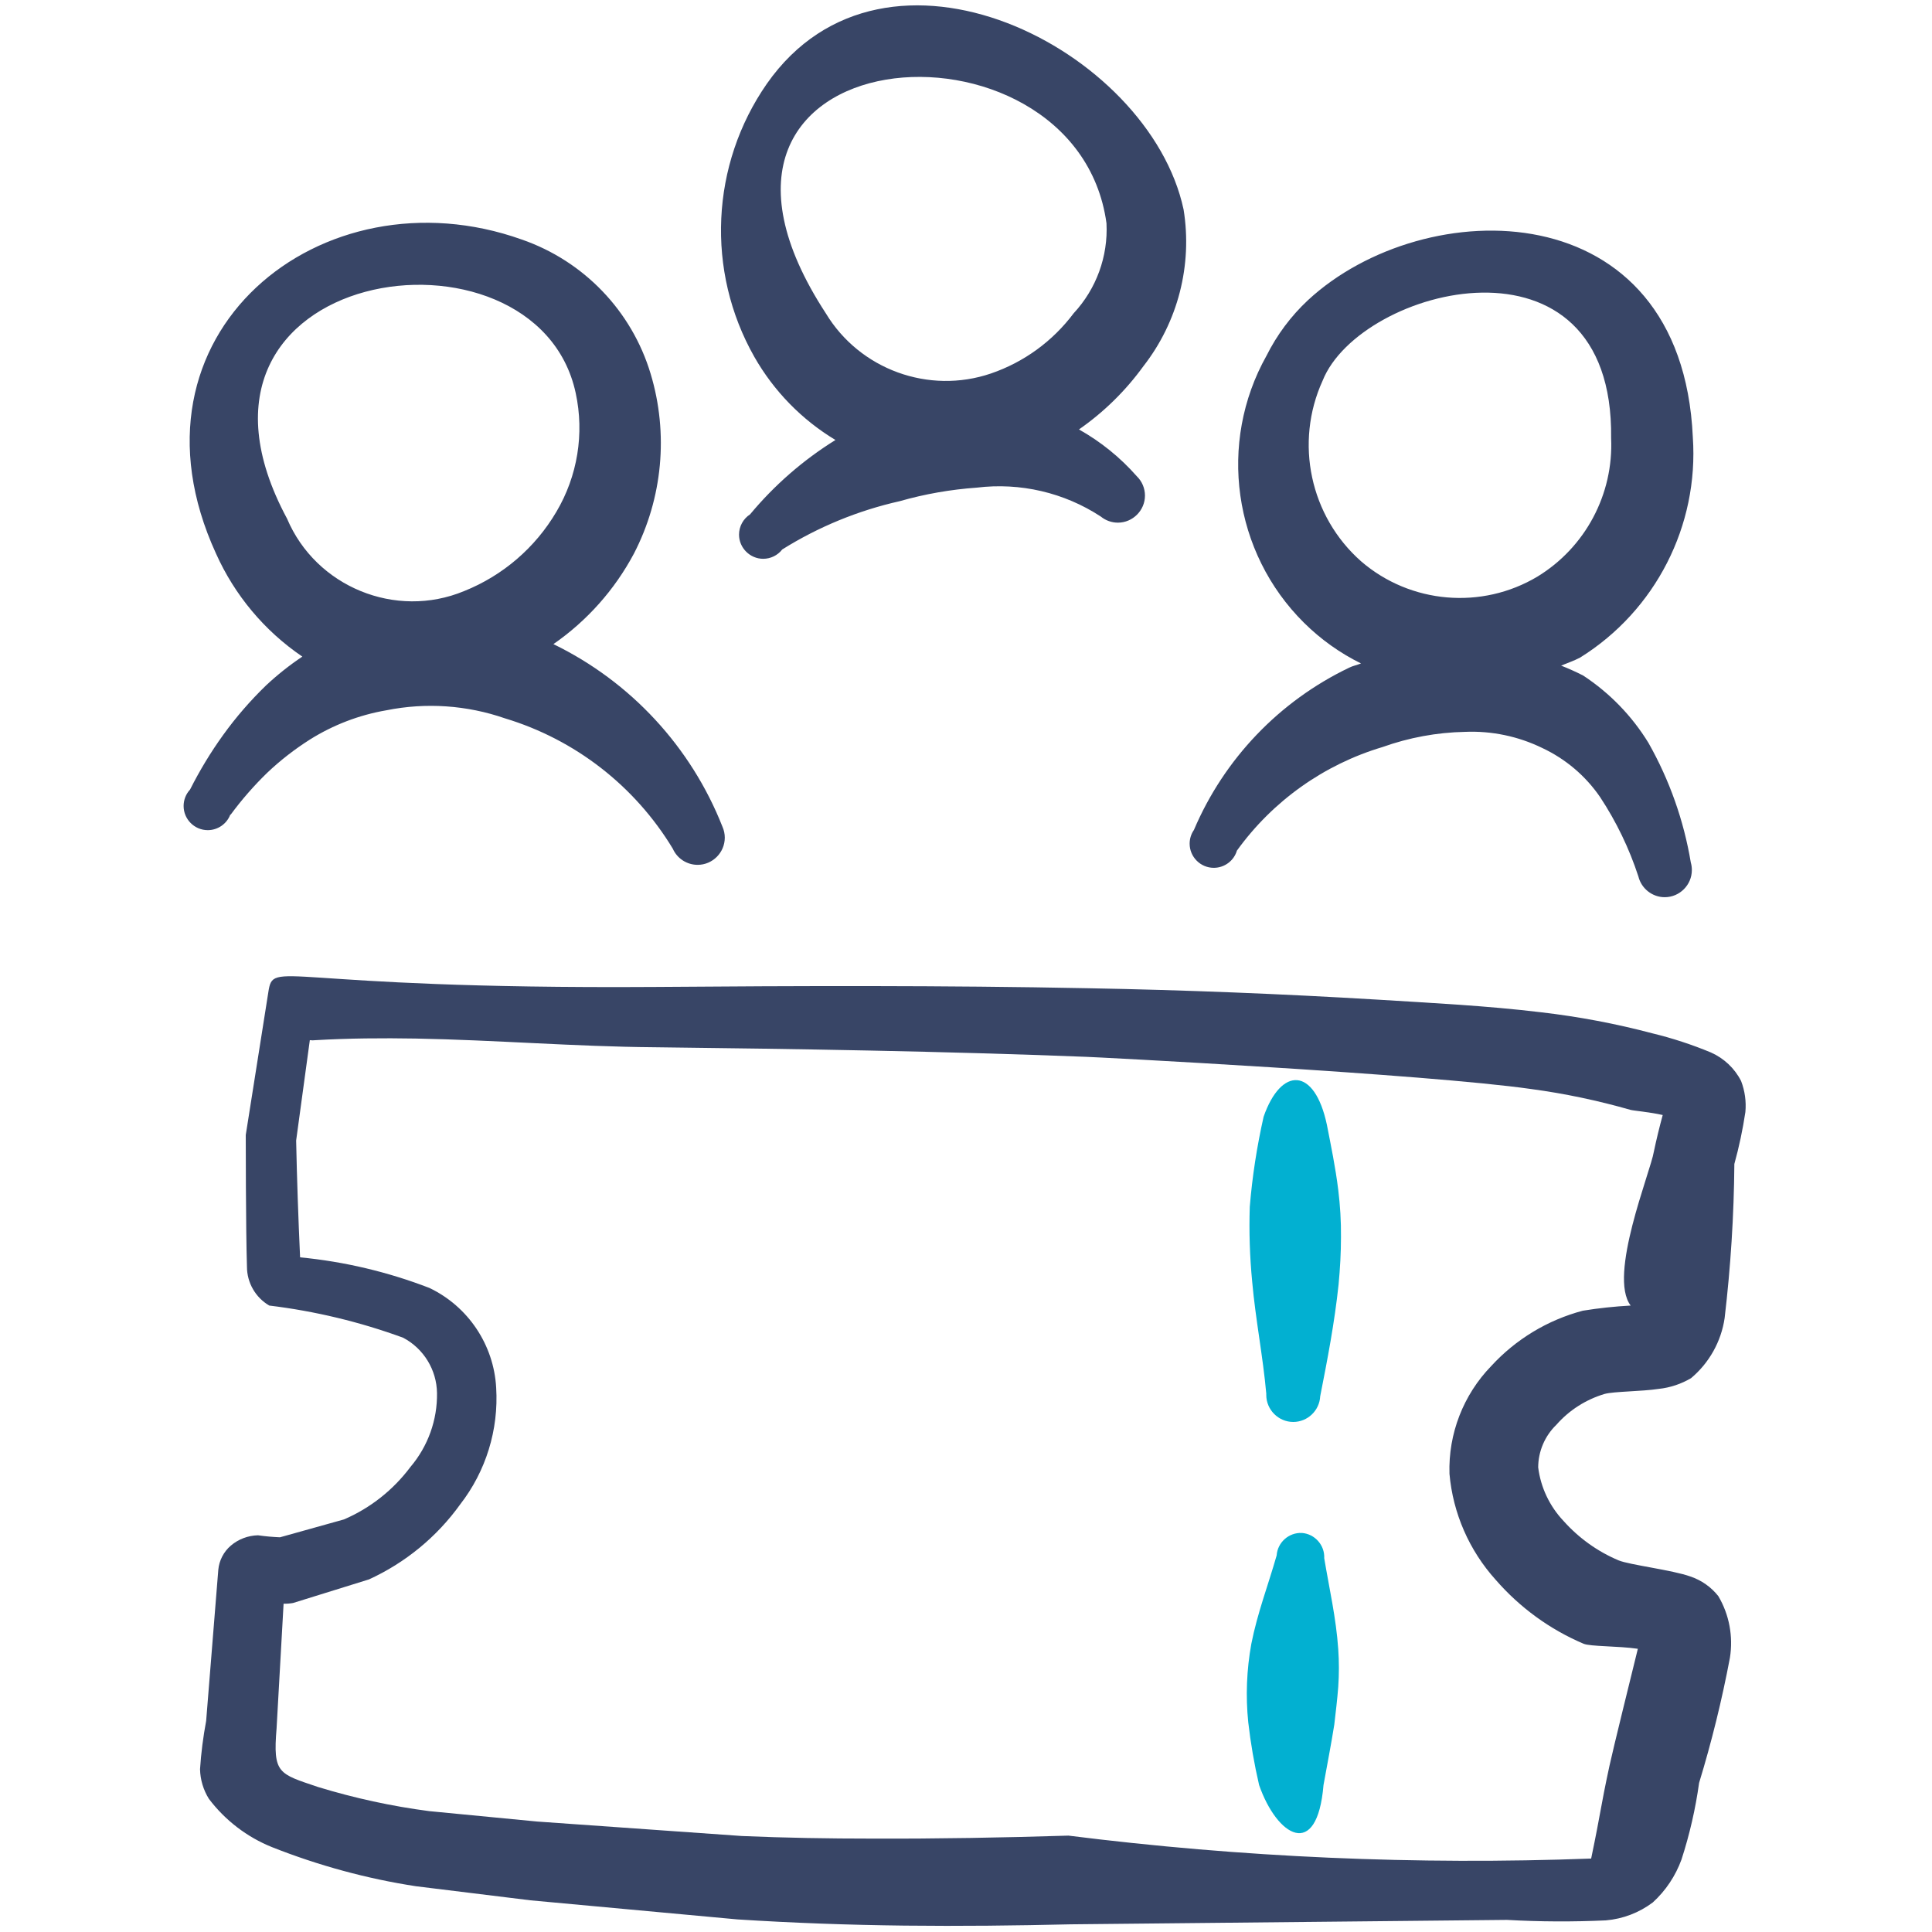
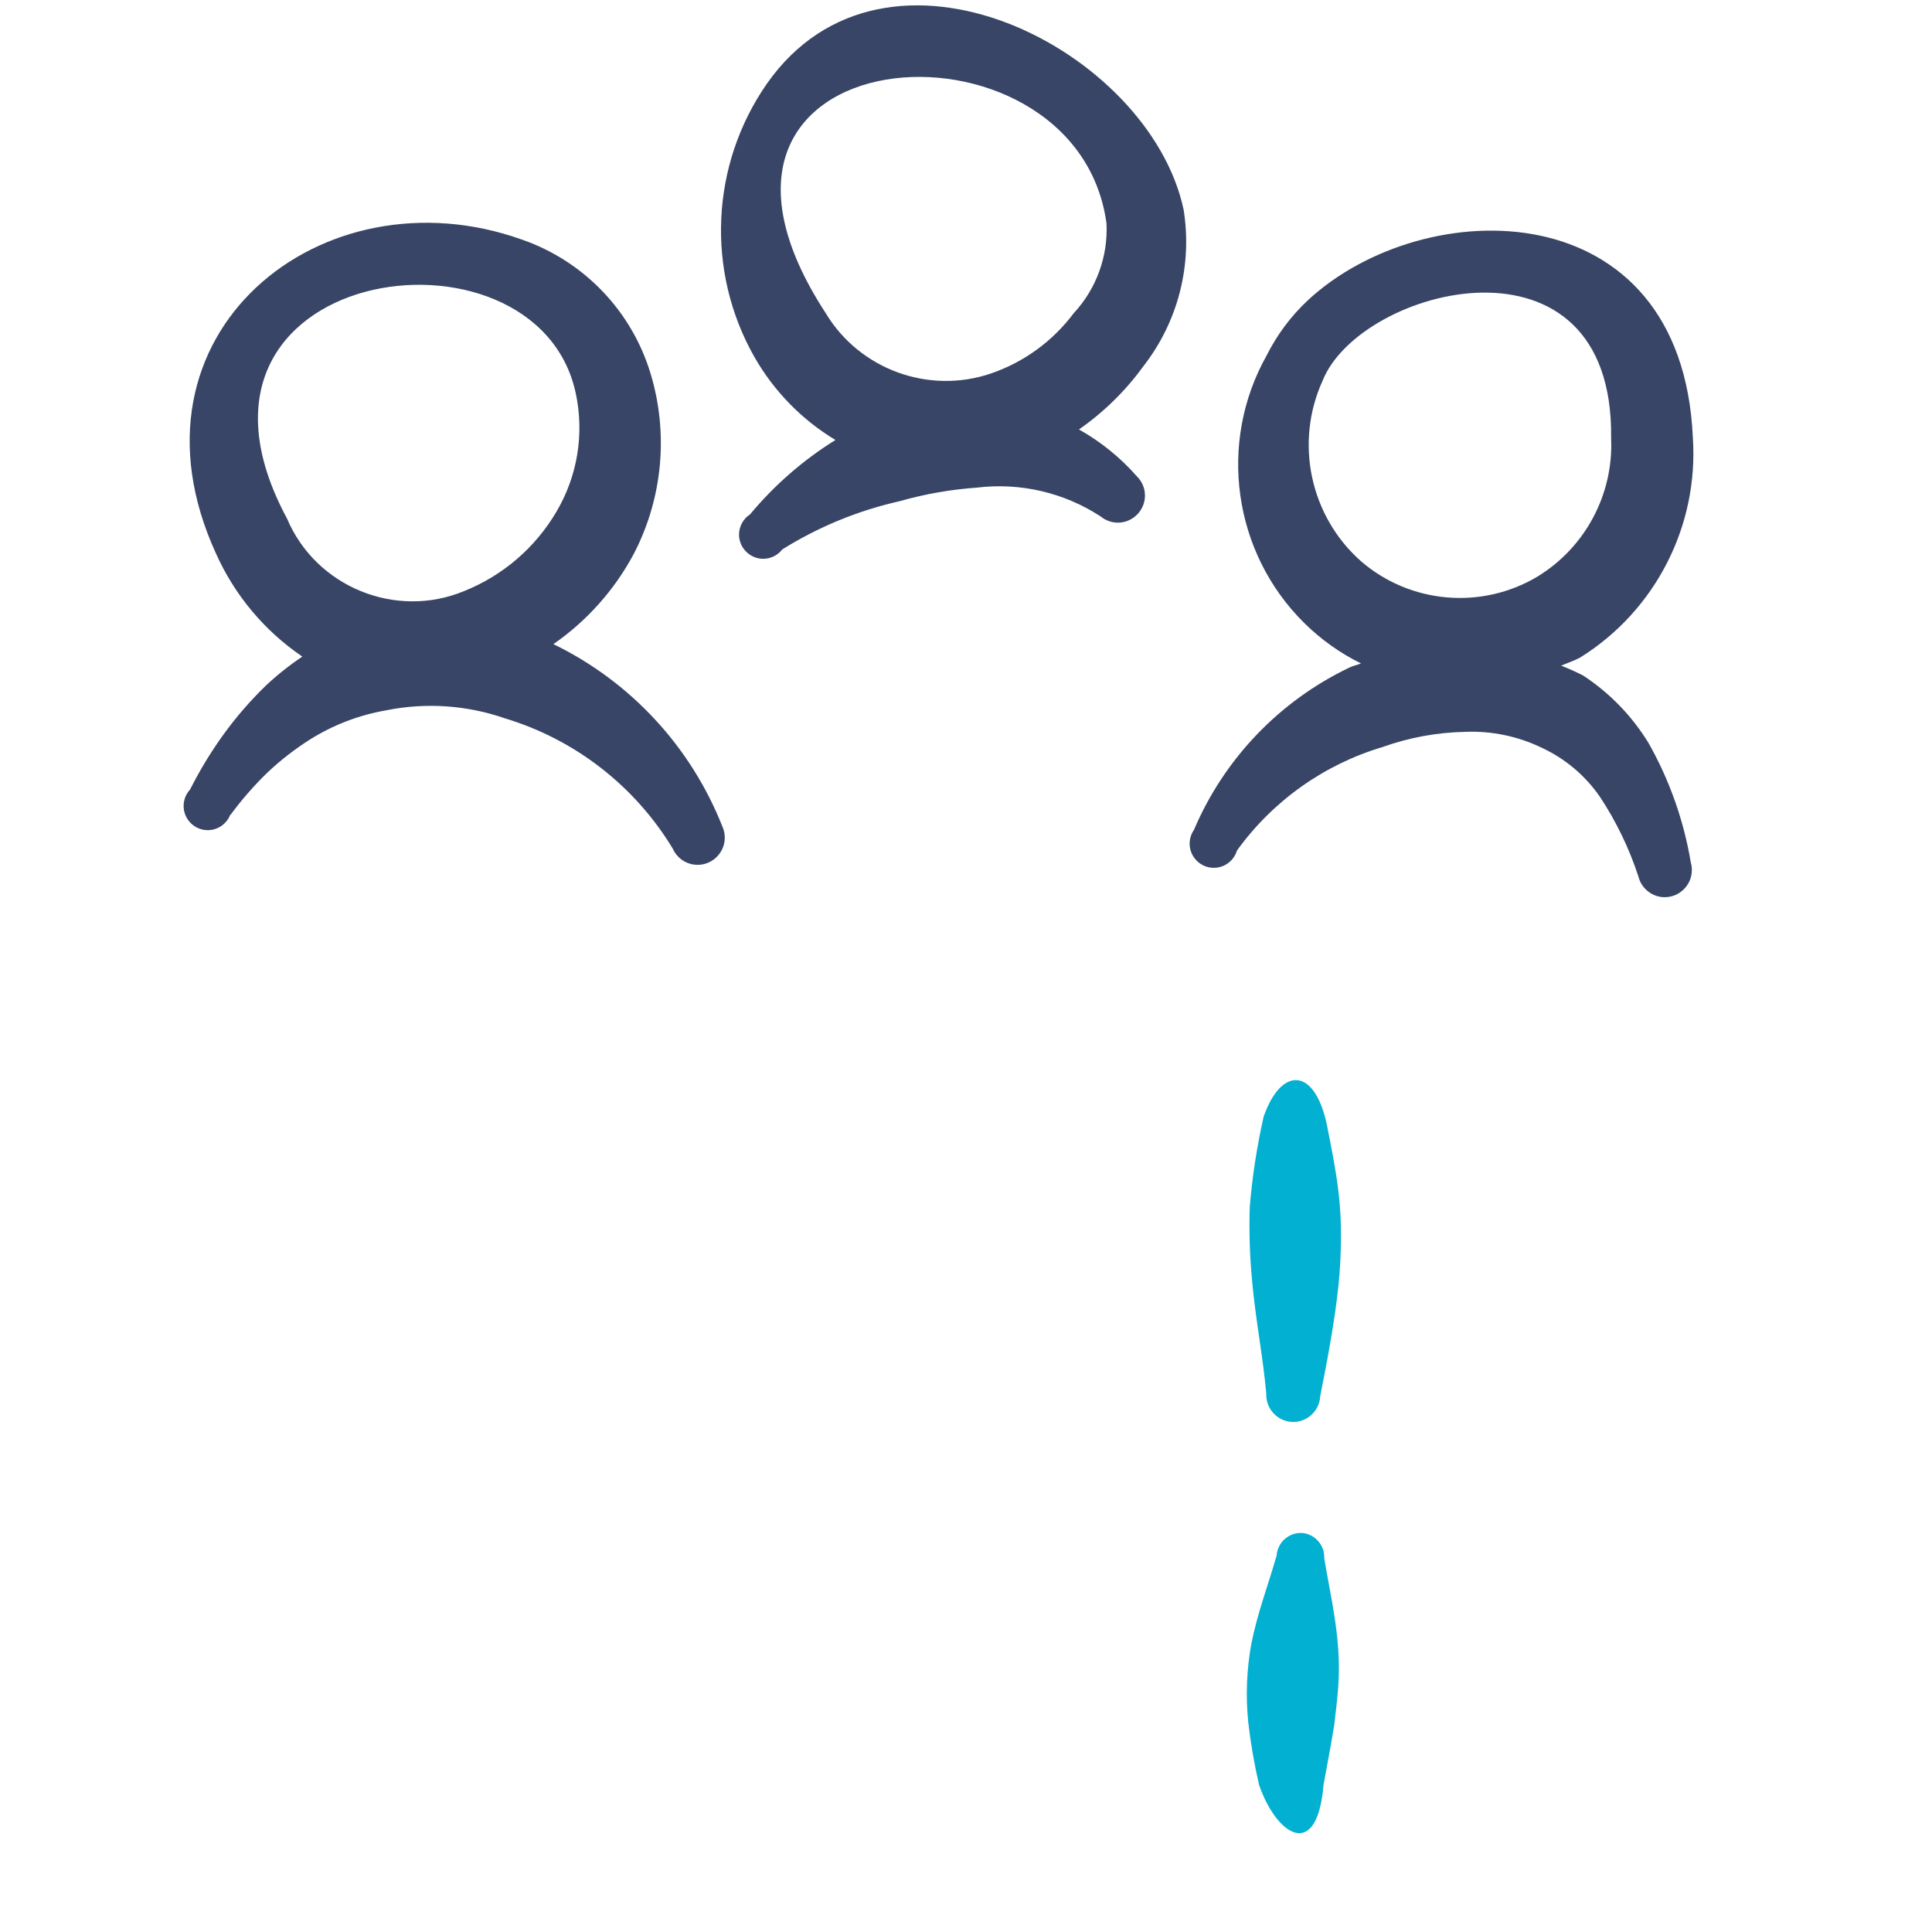
<svg xmlns="http://www.w3.org/2000/svg" width="100%" height="100%" viewBox="0 0 140 140" version="1.1" xml:space="preserve" style="fill-rule:evenodd;clip-rule:evenodd;stroke-linejoin:round;stroke-miterlimit:2;">
  <g transform="matrix(5.833,0,0,5.833,0,0)">
-     <path d="M19.934,17.317C20.051,17.285 20.392,17.287 20.608,17.254C20.749,17.239 20.886,17.193 21.008,17.121C21.233,16.932 21.382,16.667 21.425,16.376C21.5,15.74 21.541,15.1 21.546,14.46C21.605,14.248 21.65,14.033 21.683,13.815C21.695,13.684 21.677,13.553 21.63,13.43C21.55,13.272 21.417,13.147 21.255,13.075C21.019,12.977 20.775,12.897 20.527,12.837C20.074,12.717 19.613,12.63 19.148,12.576C18.47,12.494 17.78,12.46 17.121,12.419C15.922,12.347 14.722,12.299 13.521,12.277C11.721,12.241 9.921,12.247 8.133,12.261C3.433,12.291 3.398,11.903 3.333,12.329L3.053,14.1C3.053,14.1 3.053,15.279 3.068,15.737C3.068,15.935 3.174,16.119 3.345,16.219C3.913,16.288 4.472,16.422 5.009,16.619C5.264,16.754 5.425,17.018 5.429,17.306C5.434,17.642 5.316,17.968 5.099,18.224C4.885,18.51 4.601,18.735 4.273,18.876L3.478,19.098C3.387,19.094 3.295,19.086 3.205,19.073C3.081,19.076 2.962,19.121 2.868,19.201C2.779,19.277 2.723,19.385 2.712,19.501L2.561,21.379C2.524,21.577 2.498,21.778 2.485,21.979C2.488,22.109 2.526,22.236 2.595,22.347C2.797,22.614 3.068,22.822 3.379,22.947C3.955,23.175 4.555,23.339 5.168,23.433L6.592,23.608L9.161,23.845C9.851,23.889 10.541,23.914 11.238,23.922C11.935,23.93 12.617,23.922 13.299,23.906L18.721,23.851C19.13,23.874 19.54,23.876 19.949,23.857C20.161,23.839 20.363,23.762 20.533,23.634C20.693,23.488 20.815,23.305 20.889,23.102C20.99,22.791 21.063,22.473 21.108,22.149C21.264,21.638 21.392,21.119 21.491,20.594C21.533,20.33 21.483,20.059 21.347,19.829C21.258,19.716 21.137,19.631 21,19.585C20.78,19.505 20.246,19.441 20.109,19.385C19.847,19.275 19.613,19.107 19.424,18.895C19.251,18.712 19.14,18.479 19.109,18.229C19.11,18.029 19.192,17.838 19.336,17.699C19.495,17.518 19.703,17.386 19.934,17.317ZM18.581,19.626C18.88,19.97 19.253,20.242 19.672,20.42C19.756,20.456 20.101,20.447 20.347,20.483C20.271,20.793 20.041,21.722 19.994,21.939C19.878,22.479 19.894,22.479 19.767,23.089C17.598,23.17 15.426,23.075 13.273,22.804C12.466,22.829 11.647,22.844 10.836,22.841C10.294,22.841 9.756,22.832 9.218,22.809L6.672,22.629L5.334,22.5C4.865,22.439 4.403,22.338 3.951,22.2C3.461,22.034 3.389,22.035 3.436,21.471L3.523,19.923C3.563,19.924 3.602,19.921 3.641,19.914L4.584,19.621C5.036,19.414 5.427,19.093 5.717,18.689C6.037,18.277 6.196,17.761 6.164,17.24C6.135,16.707 5.816,16.23 5.334,16C4.818,15.801 4.278,15.673 3.728,15.62C3.706,15.137 3.689,14.653 3.679,14.169L3.849,12.922C3.873,12.925 3.897,12.925 3.921,12.922C4.334,12.898 4.751,12.895 5.164,12.902C6.153,12.92 7.142,13.002 8.127,13.01C9.912,13.031 11.704,13.059 13.492,13.129C13.545,13.129 17.712,13.342 19.021,13.529C19.438,13.585 19.851,13.672 20.256,13.788C20.29,13.798 20.495,13.815 20.656,13.852C20.615,14.003 20.578,14.154 20.546,14.307C20.504,14.562 19.974,15.848 20.258,16.219C20.059,16.23 19.86,16.251 19.663,16.283C19.226,16.399 18.832,16.637 18.526,16.97C18.179,17.328 17.991,17.812 18.007,18.31C18.05,18.799 18.252,19.261 18.581,19.626Z" style="fill:rgb(56,69,102);" />
    <path d="M16.625,20.958C16.636,20.801 16.636,20.643 16.625,20.486C16.598,20.097 16.515,19.741 16.451,19.358C16.459,19.197 16.335,19.056 16.174,19.044C16.012,19.036 15.871,19.161 15.86,19.323C15.753,19.697 15.621,20.038 15.545,20.423C15.487,20.744 15.474,21.071 15.507,21.395C15.537,21.658 15.582,21.918 15.642,22.176C15.864,22.813 16.363,23.118 16.442,22.176C16.487,21.927 16.536,21.676 16.576,21.425C16.594,21.269 16.613,21.114 16.625,20.958ZM15.556,15.923C15.598,16.394 15.689,16.844 15.731,17.313C15.731,17.318 15.731,17.324 15.731,17.33C15.731,17.513 15.882,17.665 16.066,17.665C16.244,17.665 16.392,17.524 16.401,17.346C16.492,16.884 16.579,16.432 16.629,15.96C16.648,15.76 16.659,15.566 16.659,15.368C16.661,15.172 16.649,14.976 16.625,14.781C16.591,14.504 16.536,14.239 16.484,13.973C16.331,13.251 15.915,13.251 15.698,13.873C15.615,14.242 15.557,14.615 15.526,14.992C15.516,15.303 15.526,15.614 15.556,15.923Z" style="fill:rgb(2,176,209);" />
    <path d="M2.866,10.12C3.003,9.934 3.155,9.76 3.32,9.6C3.482,9.446 3.66,9.308 3.849,9.188C4.139,9.006 4.462,8.882 4.8,8.824C5.291,8.725 5.8,8.76 6.273,8.924C7.144,9.187 7.887,9.764 8.358,10.543C8.412,10.665 8.533,10.744 8.667,10.744C8.852,10.744 9.004,10.592 9.004,10.406C9.004,10.359 8.994,10.313 8.975,10.27C8.584,9.278 7.834,8.468 6.875,8.002C7.293,7.712 7.636,7.327 7.875,6.878C8.232,6.189 8.307,5.387 8.083,4.644C7.849,3.864 7.253,3.243 6.483,2.976C4,2.09 1.433,4.148 2.683,6.876C2.915,7.394 3.286,7.838 3.756,8.157C3.596,8.264 3.445,8.384 3.305,8.515C3.11,8.704 2.931,8.91 2.772,9.131C2.617,9.346 2.48,9.573 2.361,9.809C2.309,9.865 2.281,9.938 2.281,10.013C2.281,10.178 2.416,10.313 2.581,10.313C2.705,10.313 2.817,10.236 2.861,10.12L2.866,10.12ZM7.152,4.883C7.261,5.387 7.175,5.914 6.912,6.358C6.65,6.804 6.246,7.151 5.766,7.343C4.916,7.696 3.925,7.291 3.566,6.443C1.87,3.291 6.662,2.6 7.152,4.883ZM15.368,10.565C15.812,9.95 16.447,9.498 17.174,9.281C17.504,9.163 17.85,9.099 18.2,9.092C18.531,9.078 18.861,9.147 19.159,9.292C19.449,9.428 19.697,9.638 19.878,9.902C20.08,10.208 20.24,10.54 20.354,10.889C20.391,11.039 20.527,11.146 20.681,11.146C20.866,11.146 21.018,10.994 21.018,10.809C21.018,10.777 21.014,10.745 21.005,10.715C20.918,10.193 20.74,9.69 20.479,9.229C20.274,8.894 19.997,8.609 19.669,8.393C19.58,8.347 19.488,8.306 19.394,8.269C19.473,8.236 19.552,8.21 19.63,8.169C20.566,7.586 21.106,6.53 21.03,5.43C20.89,2.362 17.695,2.388 16.248,3.73C16.037,3.927 15.863,4.161 15.734,4.419C15.127,5.501 15.319,6.864 16.2,7.737C16.407,7.942 16.646,8.113 16.908,8.242C16.86,8.262 16.808,8.271 16.762,8.294C15.895,8.709 15.208,9.426 14.832,10.311C14.797,10.361 14.779,10.421 14.779,10.481C14.779,10.646 14.914,10.781 15.079,10.781C15.212,10.781 15.33,10.693 15.367,10.565L15.368,10.565ZM16.431,4.729C16.897,3.561 20.05,2.743 20.015,5.442C20.047,6.139 19.695,6.8 19.1,7.163C18.408,7.577 17.522,7.501 16.911,6.975C16.275,6.415 16.08,5.499 16.431,4.729ZM10.379,5.466C9.978,5.715 9.62,6.027 9.318,6.39C9.233,6.445 9.181,6.54 9.181,6.642C9.181,6.806 9.317,6.942 9.481,6.942C9.574,6.942 9.661,6.899 9.718,6.826C10.167,6.545 10.661,6.342 11.178,6.226C11.49,6.137 11.81,6.081 12.134,6.058C12.674,5.992 13.22,6.119 13.675,6.417C13.735,6.466 13.81,6.493 13.888,6.493C14.072,6.493 14.224,6.341 14.224,6.157C14.224,6.067 14.188,5.98 14.123,5.917C13.918,5.684 13.675,5.487 13.404,5.335C13.713,5.12 13.983,4.855 14.204,4.55C14.634,3.999 14.815,3.294 14.704,2.604C14.278,0.606 11,-1.063 9.527,1.04C8.828,2.045 8.767,3.368 9.371,4.433C9.613,4.858 9.96,5.214 10.379,5.466ZM13.746,2.774C13.767,3.186 13.619,3.59 13.338,3.892C13.078,4.239 12.72,4.5 12.31,4.64C11.538,4.903 10.68,4.59 10.259,3.892C7.98,0.4 13.369,0.016 13.746,2.774Z" style="fill:rgb(56,69,102);" />
  </g>
</svg>